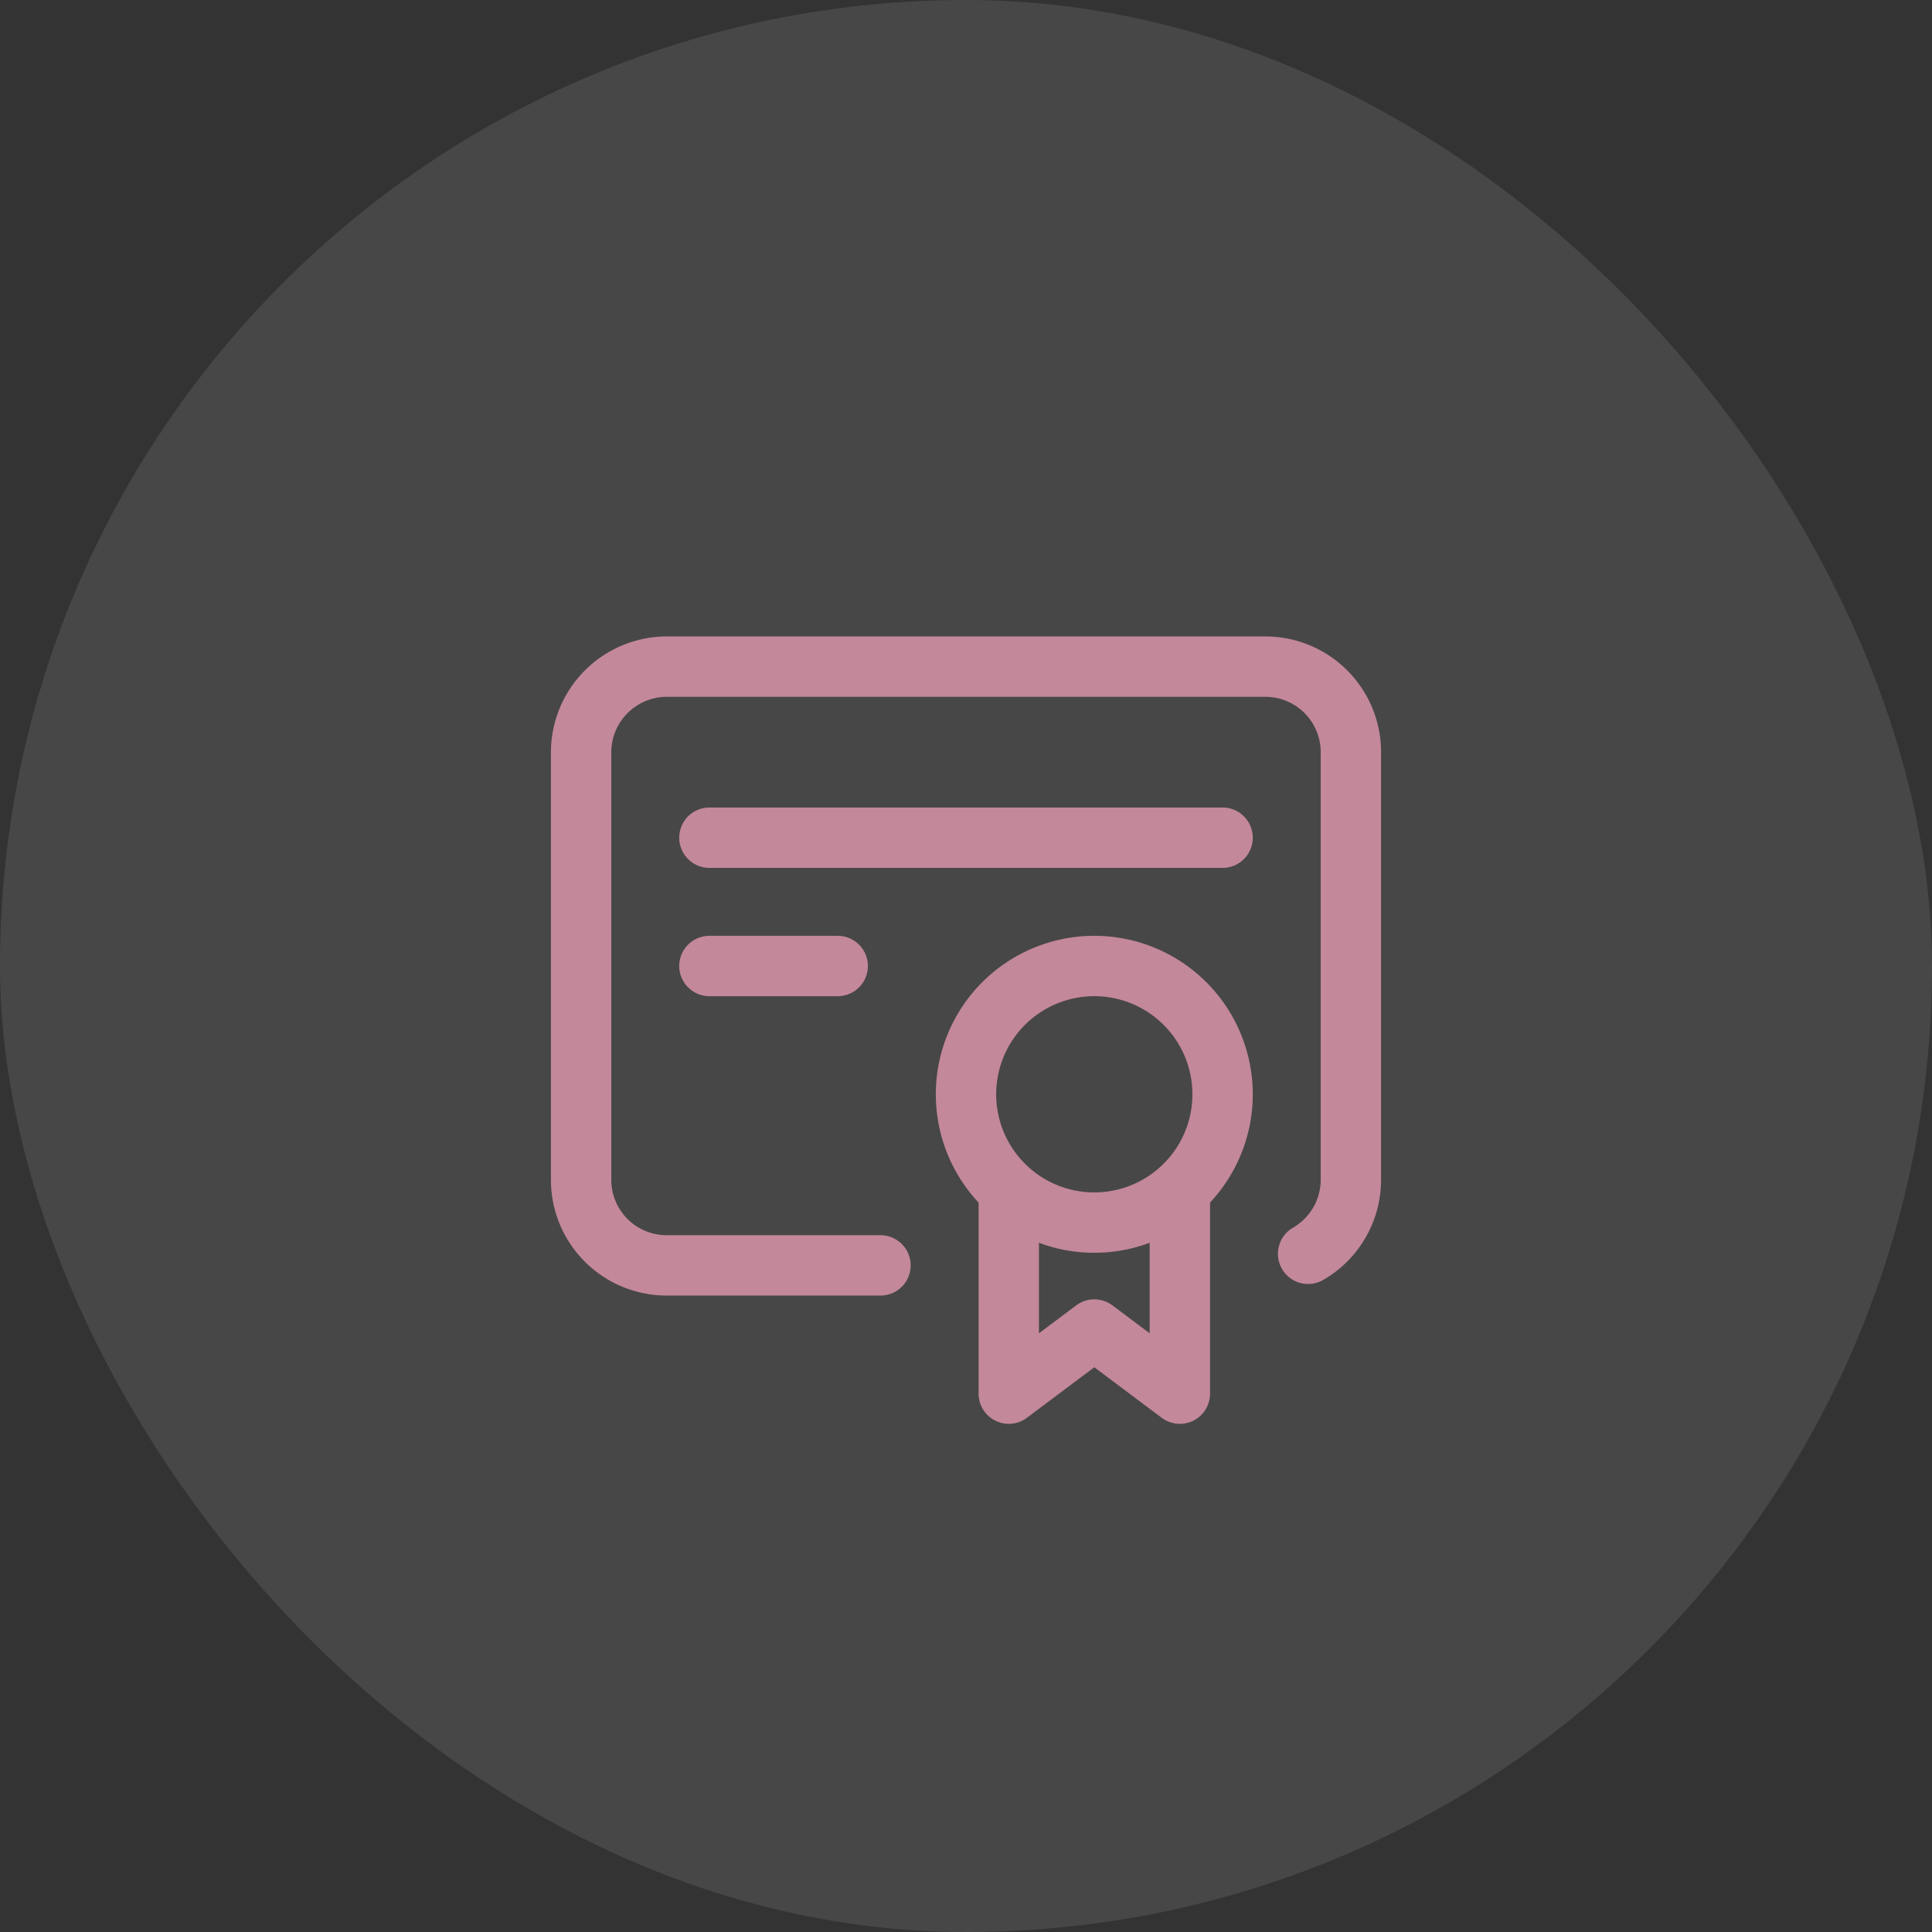
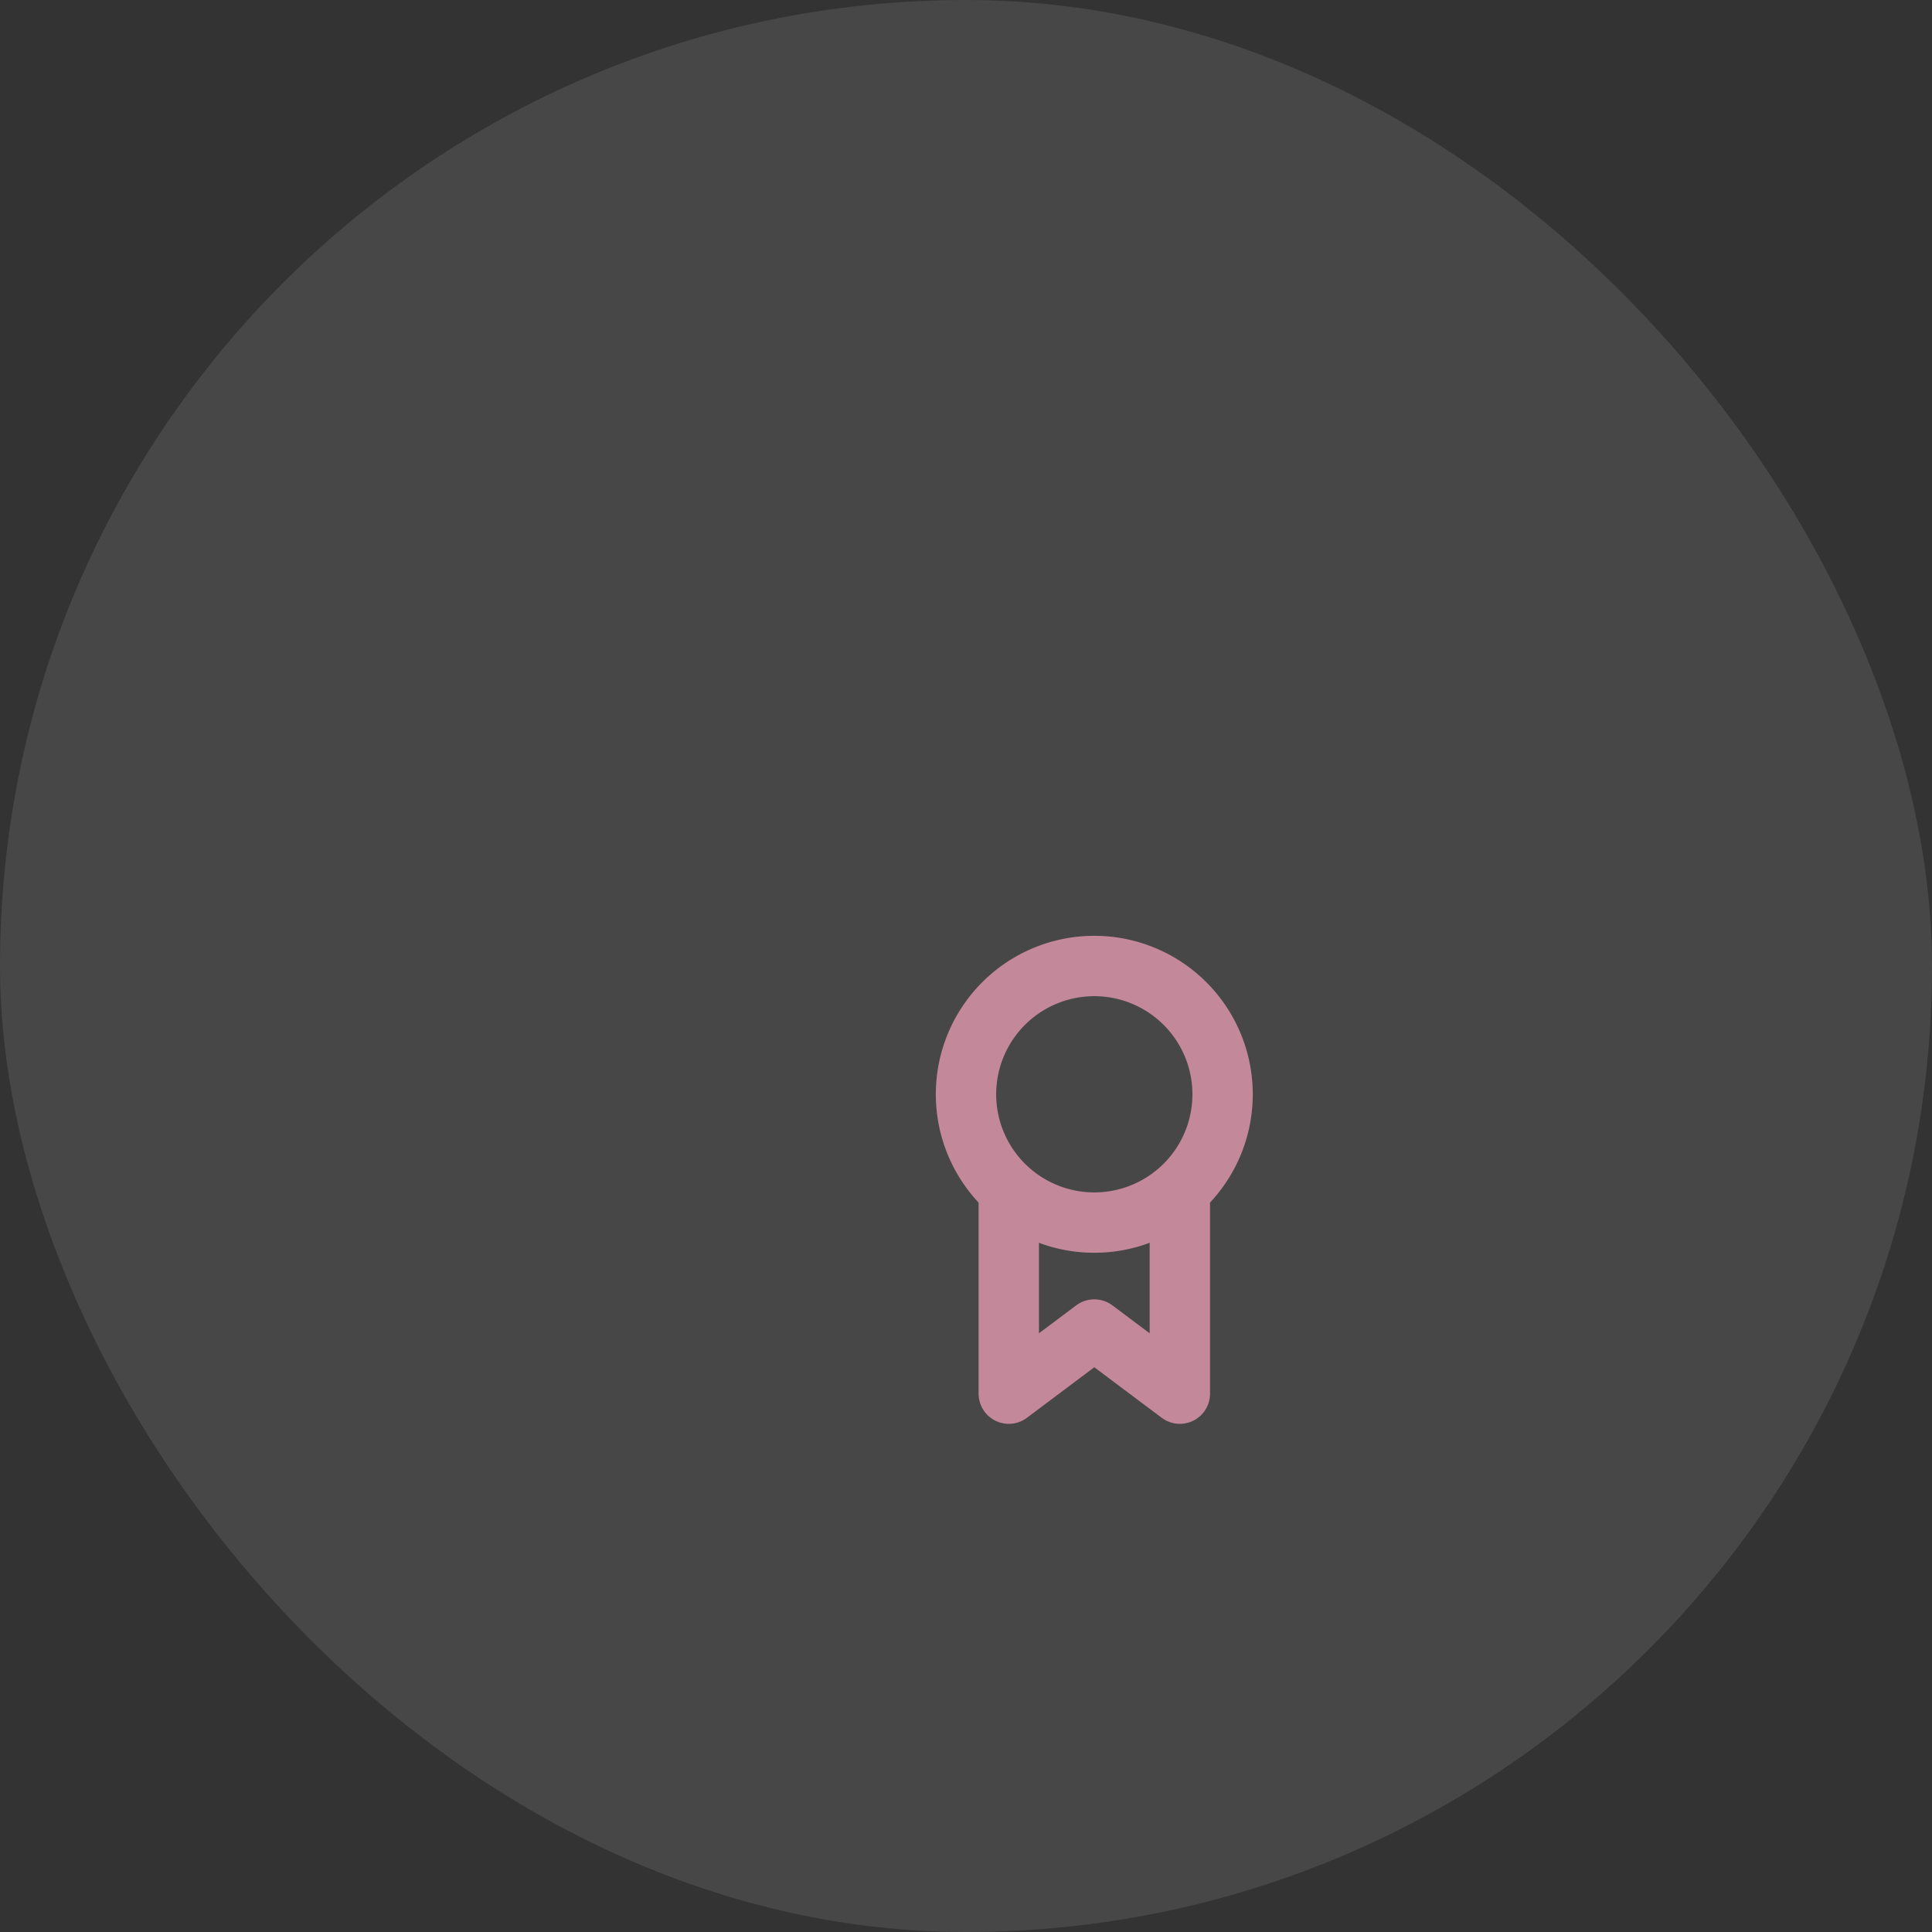
<svg xmlns="http://www.w3.org/2000/svg" width="64" height="64" fill="none">
  <rect width="100%" height="100%" fill="#333333" stroke="none" />
  <rect width="64" height="64" rx="32" fill="#fff" fill-opacity=".1" />
  <path d="M36.25 40.5a4.25 4.25 0 100-8.5 4.25 4.25 0 000 8.5z" stroke="#C3889A" stroke-width="2" stroke-linecap="round" stroke-linejoin="round" />
  <path d="M33.417 39.792v6.375l2.833-2.125 2.834 2.125v-6.375" stroke="#C3889A" stroke-width="2" stroke-linecap="round" stroke-linejoin="round" />
-   <path d="M29.167 41.917h-7.084a2.833 2.833 0 01-2.833-2.834V24.917a2.842 2.842 0 012.833-2.834h19.834a2.833 2.833 0 012.833 2.834v14.166a2.833 2.833 0 01-1.417 2.451M23.5 27.75h17M23.5 32h4.25" stroke="#C3889A" stroke-width="2" stroke-linecap="round" stroke-linejoin="round" />
</svg>